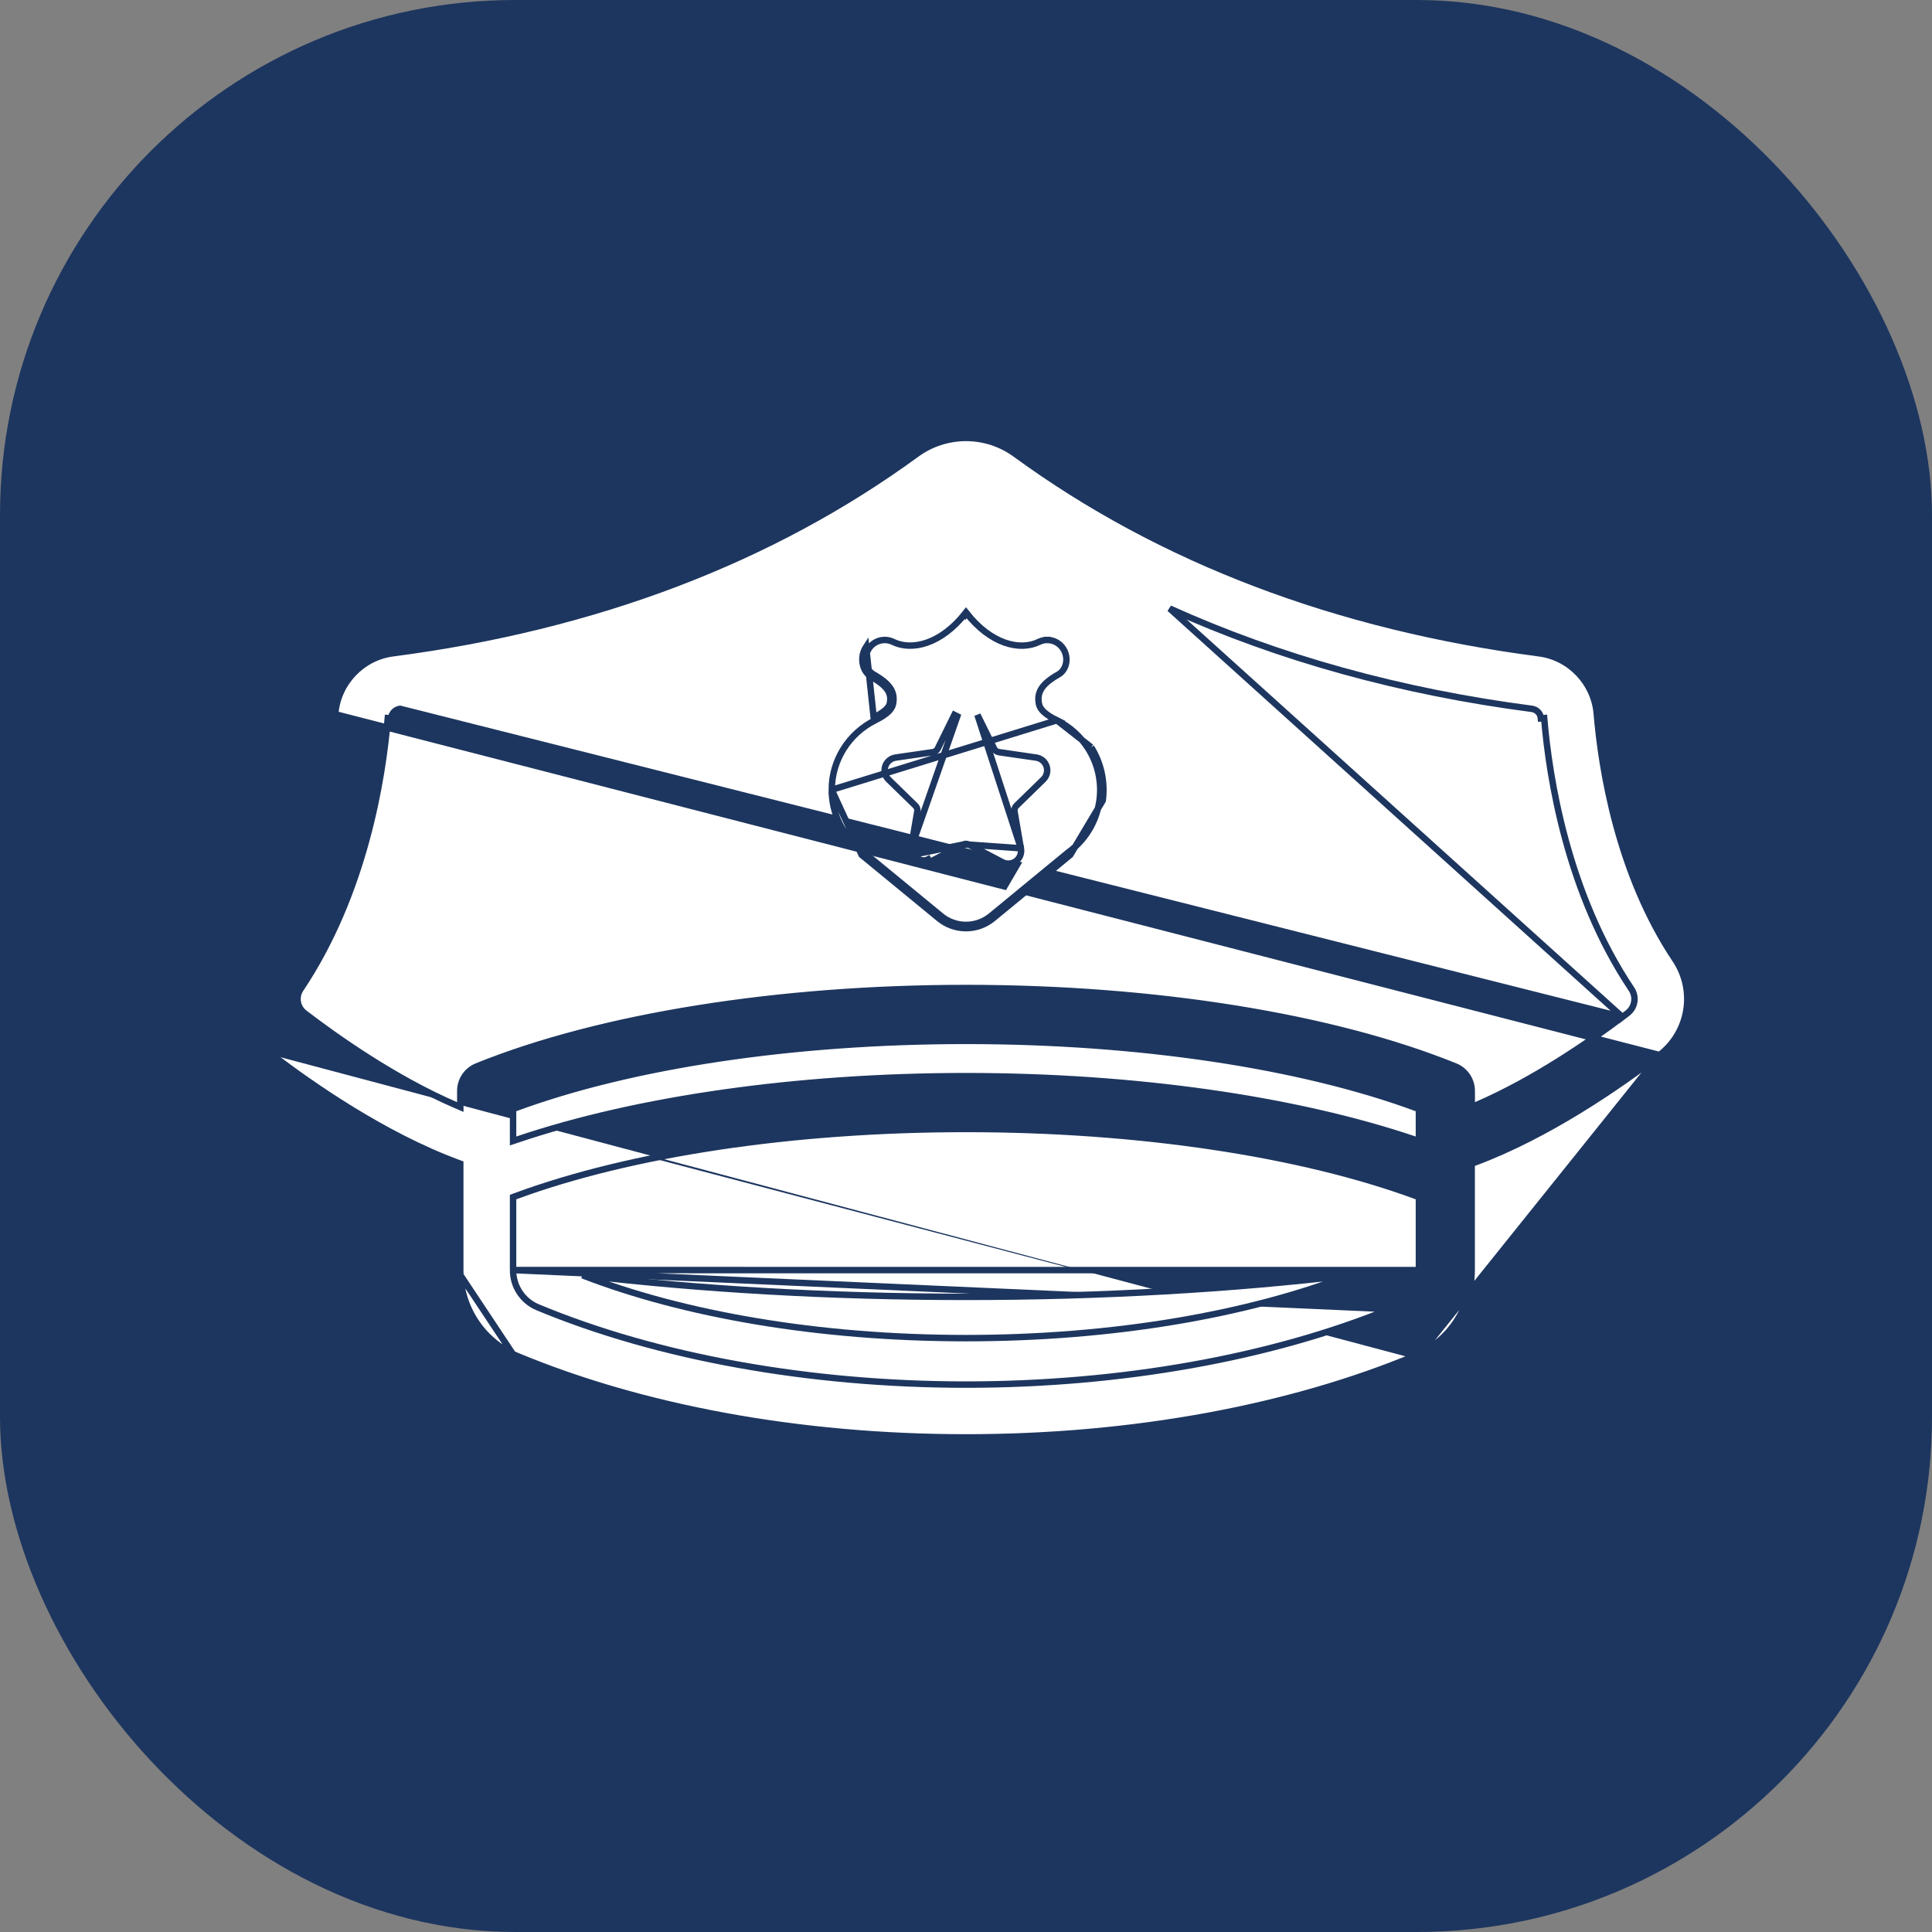
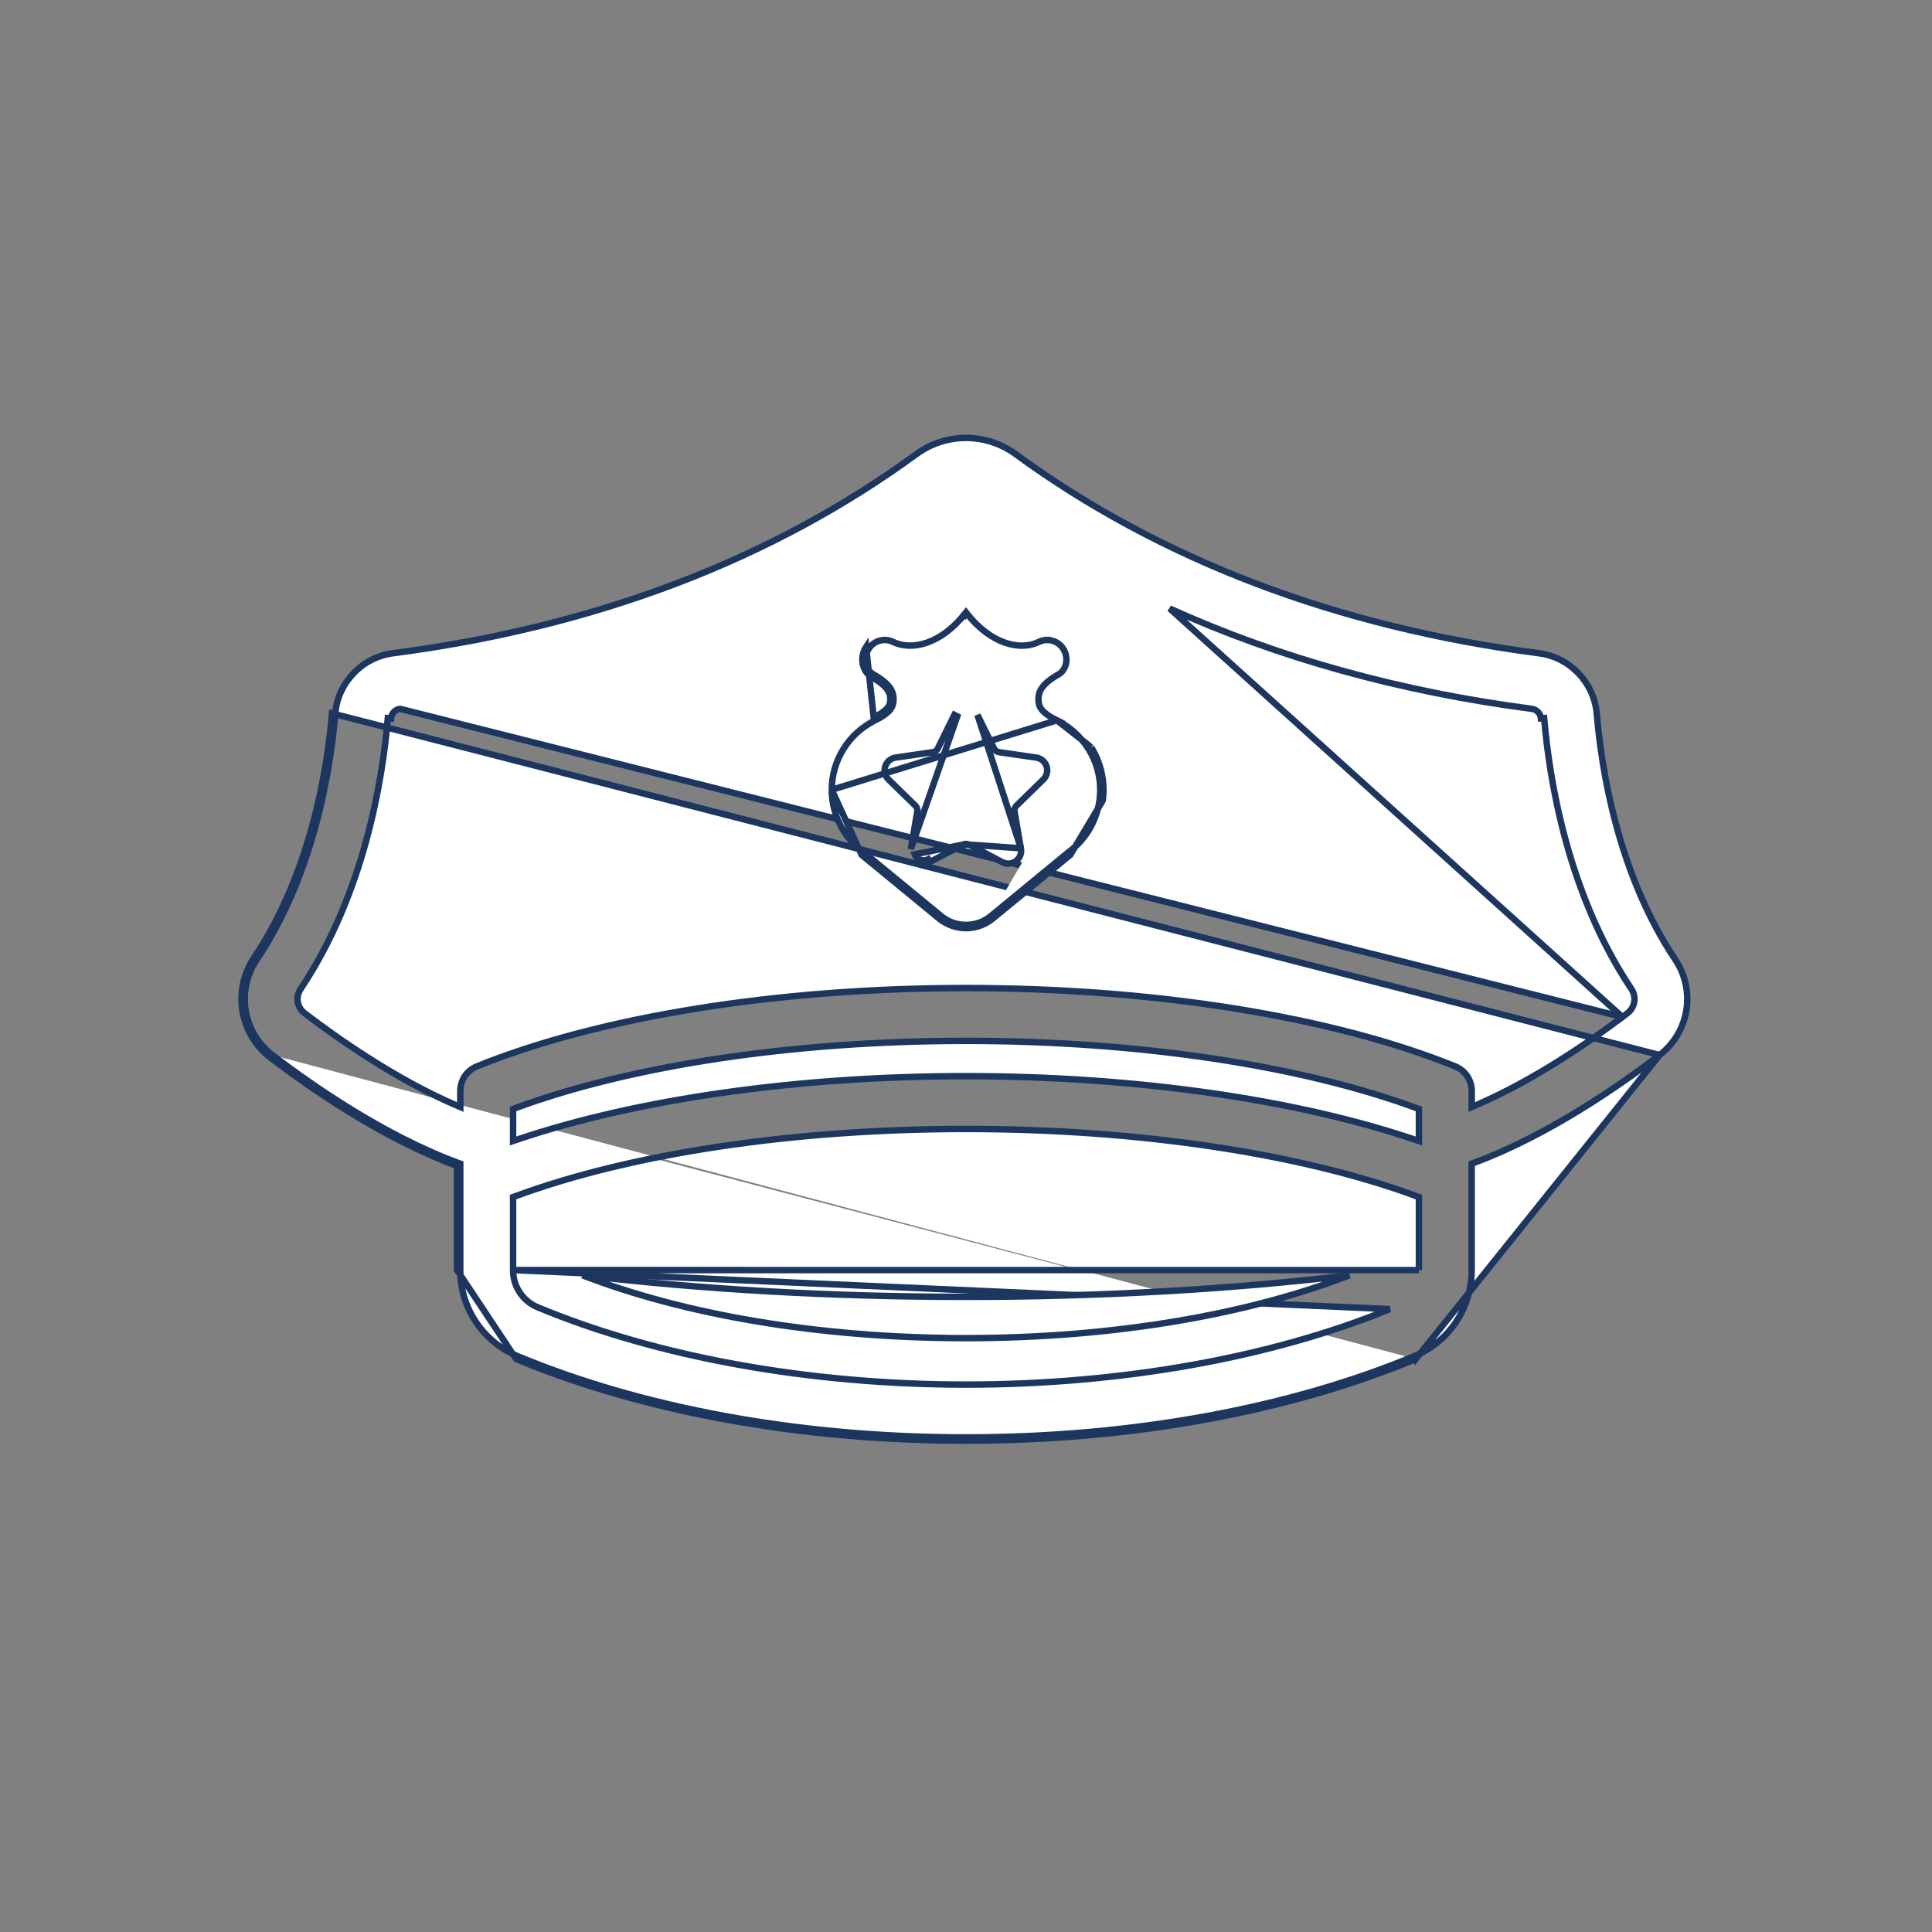
<svg xmlns="http://www.w3.org/2000/svg" width="60" height="60" viewBox="0 0 60 60" fill="none">
  <rect x="0" y="0" width="60" height="60" fill="#808080" stroke="none" />
-   <rect width="60" height="60" rx="16" fill="#1D365F" />
  <path d="M8.397 32.844C9.611 33.772 11.866 35.348 14.194 36.209V39.444L16.03 42.206C17.965 43.011 20.133 43.639 22.471 44.07C24.88 44.515 27.413 44.74 29.999 44.74C32.586 44.74 35.118 44.515 37.527 44.07C39.866 43.639 42.033 43.011 43.968 42.206M8.397 32.844L8.458 32.765C8.458 32.765 8.458 32.765 8.458 32.765M8.397 32.844L8.457 32.765C8.458 32.765 8.458 32.765 8.458 32.765M8.397 32.844C7.935 32.49 7.625 31.973 7.531 31.398C7.436 30.824 7.563 30.235 7.887 29.75C9.664 27.1 10.168 23.853 10.311 22.155L51.541 32.765C51.983 32.426 52.279 31.931 52.37 31.382C52.461 30.832 52.339 30.269 52.03 29.806C50.239 27.134 49.732 23.868 49.589 22.164C49.508 21.202 48.755 20.413 47.8 20.288L47.813 20.189L47.8 20.288C41.512 19.47 36.042 17.391 31.544 14.106L31.544 14.106C31.096 13.777 30.555 13.6 30 13.6C29.445 13.6 28.904 13.777 28.456 14.106L28.456 14.106C23.958 17.391 18.487 19.47 12.199 20.288L12.199 20.288C11.244 20.413 10.491 21.202 10.411 22.164L10.411 22.164C10.267 23.867 9.761 27.134 7.97 29.806C7.66 30.269 7.539 30.832 7.629 31.382C7.72 31.931 8.016 32.426 8.458 32.765M8.458 32.765C9.67 33.691 11.915 35.26 14.229 36.115L14.294 36.139V36.209V39.444V39.444C14.293 40.015 14.46 40.573 14.776 41.048C15.092 41.524 15.542 41.894 16.069 42.114L16.069 42.114C17.996 42.916 20.157 43.541 22.489 43.972C24.892 44.415 27.419 44.64 29.999 44.64C32.58 44.64 35.107 44.415 37.509 43.972C39.842 43.541 42.002 42.916 43.93 42.114L43.968 42.206M43.968 42.206L43.93 42.114C44.457 41.894 44.907 41.524 45.223 41.048C45.538 40.573 45.706 40.015 45.704 39.444L45.704 39.444L45.704 36.209V36.139L45.77 36.115C48.085 35.26 50.329 33.692 51.541 32.765L43.968 42.206ZM15.934 39.443C15.932 39.69 16.004 39.931 16.14 40.137C16.277 40.343 16.471 40.504 16.699 40.599L16.699 40.599C20.422 42.149 25.145 43 30 43C34.794 43 39.461 42.17 43.162 40.656L15.934 39.443C15.934 39.443 15.934 39.443 15.934 39.443ZM15.934 39.443V37.245V37.176L15.999 37.152C19.605 35.818 24.659 35.061 30 35.061C35.34 35.061 40.394 35.818 44 37.152L44.066 37.176V37.246V39.444M15.934 39.443L44.066 39.444M44.066 39.444V39.444H43.965L44.066 39.444ZM50.385 31.584C49.346 32.367 47.634 33.548 45.846 34.32L45.706 34.38V34.228V33.878C45.706 33.715 45.657 33.555 45.566 33.42C45.475 33.285 45.345 33.179 45.194 33.118C41.381 31.573 35.844 30.684 30 30.684C24.157 30.684 18.62 31.573 14.807 33.118C14.656 33.18 14.526 33.285 14.435 33.42C14.344 33.555 14.295 33.715 14.295 33.878V34.228V34.38L14.155 34.32C12.27 33.507 10.471 32.24 9.455 31.462L9.455 31.462C9.344 31.376 9.27 31.252 9.247 31.114C9.225 30.976 9.255 30.834 9.333 30.718L9.333 30.718C11.325 27.745 11.887 24.17 12.044 22.301C12.044 22.301 12.044 22.301 12.044 22.301L12.144 22.309C12.15 22.235 12.181 22.166 12.232 22.112C12.283 22.058 12.35 22.023 12.424 22.013L50.385 31.584ZM50.385 31.584V31.586L50.546 31.462C50.657 31.377 50.731 31.253 50.753 31.115C50.776 30.977 50.745 30.836 50.668 30.719L50.668 30.719C48.674 27.745 48.112 24.171 47.955 22.301C47.955 22.301 47.955 22.301 47.955 22.301L47.855 22.31C47.849 22.236 47.818 22.166 47.767 22.113C47.716 22.059 47.649 22.024 47.575 22.014C43.508 21.484 39.723 20.436 36.325 18.898L50.385 31.584ZM43.934 35.39L44.066 35.434V35.295V34.51V34.44L44 34.416C40.394 33.082 35.34 32.325 30 32.325C24.659 32.325 19.605 33.082 15.999 34.416L15.934 34.44V34.51V35.295V35.434L16.066 35.39C19.789 34.132 24.772 33.421 30 33.421C35.227 33.421 40.21 34.133 43.934 35.39Z" fill="white" stroke="#1D365F" stroke-width="0.2" />
  <path d="M32.822 22.37L32.822 22.37C32.737 22.328 32.613 22.264 32.505 22.182C32.4 22.104 32.289 21.994 32.264 21.854L32.264 21.854C32.238 21.714 32.239 21.564 32.33 21.406C32.419 21.254 32.586 21.107 32.862 20.951C33.131 20.801 33.198 20.42 33.017 20.144L33.017 20.144C32.964 20.061 32.89 19.993 32.804 19.946C32.717 19.899 32.62 19.874 32.522 19.874L32.522 19.774L32.522 19.874C32.434 19.874 32.347 19.894 32.269 19.933L32.268 19.933C31.679 20.221 30.771 20.008 30.008 19.031L29.991 19.058L29.983 19.042C29.221 20.008 28.318 20.219 27.731 19.933C27.602 19.871 27.454 19.858 27.317 19.897C27.179 19.936 27.06 20.023 26.982 20.143L26.982 20.143C26.916 20.245 26.881 20.364 26.881 20.485V20.485C26.881 20.678 26.97 20.858 27.137 20.951L27.137 20.951C27.413 21.107 27.58 21.254 27.669 21.406C27.76 21.564 27.761 21.714 27.735 21.854L27.735 21.854C27.71 21.994 27.599 22.104 27.494 22.182C27.386 22.264 27.262 22.328 27.177 22.37L27.177 22.37C26.356 22.779 25.831 23.611 25.831 24.528L32.822 22.37ZM32.822 22.37C33.224 22.57 33.564 22.877 33.803 23.258M32.822 22.37L33.887 23.205M30.835 28.525L33.239 26.549L34.246 24.861C34.323 24.284 34.196 23.698 33.887 23.205M30.835 28.525L30.772 28.448M30.835 28.525L30.772 28.448L30.772 28.448M30.835 28.525C30.6 28.719 30.304 28.825 29.999 28.825C29.694 28.825 29.399 28.719 29.163 28.525M30.772 28.448L33.176 26.471L33.181 26.467L33.181 26.467C33.256 26.413 33.328 26.354 33.396 26.291L33.396 26.29C33.807 25.912 34.072 25.401 34.147 24.847C34.221 24.294 34.099 23.732 33.803 23.258M30.772 28.448C30.554 28.627 30.281 28.724 29.999 28.724C29.718 28.724 29.445 28.627 29.227 28.448M33.803 23.258C33.803 23.258 33.803 23.258 33.803 23.258L33.887 23.205M33.803 23.258L33.887 23.205M29.227 28.448L29.227 28.448L29.163 28.525M29.227 28.448L26.823 26.471L26.823 26.471L26.818 26.467C26.742 26.413 26.671 26.354 26.603 26.291L26.602 26.29C26.359 26.066 26.165 25.793 26.032 25.49C25.9 25.186 25.831 24.859 25.831 24.528L26.759 26.549L29.163 28.525M29.227 28.448L29.163 28.525M31.705 26.344L31.706 26.353C31.719 26.427 31.711 26.502 31.683 26.571C31.655 26.641 31.608 26.701 31.548 26.745C31.488 26.788 31.416 26.815 31.341 26.82C31.267 26.825 31.193 26.809 31.127 26.775C31.127 26.774 31.127 26.774 31.127 26.774L30.515 26.453L30.515 26.453L30.091 26.23L31.705 26.344ZM31.705 26.344L31.702 26.338M31.705 26.344L31.702 26.338M31.702 26.338L31.506 25.2C31.506 25.2 31.506 25.2 31.506 25.2C31.501 25.168 31.503 25.136 31.513 25.105C31.523 25.074 31.541 25.047 31.564 25.024C31.564 25.024 31.564 25.024 31.564 25.024L32.401 24.208L32.401 24.208C32.455 24.156 32.492 24.09 32.51 24.017C32.528 23.945 32.525 23.869 32.502 23.798C32.479 23.728 32.437 23.665 32.38 23.617C32.323 23.569 32.254 23.538 32.18 23.527L31.023 23.359L31.023 23.359C30.991 23.354 30.96 23.342 30.934 23.323C30.908 23.304 30.887 23.279 30.873 23.25L30.355 22.201L31.702 26.338ZM29.906 26.23L29.906 26.23L29.482 26.453L29.482 26.453L28.87 26.774C28.87 26.774 28.87 26.774 28.87 26.774L28.87 26.774L28.824 26.686C28.774 26.712 28.718 26.724 28.663 26.72C28.607 26.716 28.553 26.696 28.508 26.663C28.463 26.63 28.427 26.585 28.407 26.533L29.906 26.23ZM29.906 26.23C29.935 26.215 29.966 26.207 29.999 26.207C30.031 26.207 30.062 26.215 30.091 26.23L29.906 26.23ZM26.898 20.089C26.821 20.207 26.78 20.344 26.781 20.485C26.781 20.708 26.884 20.925 27.088 21.039C27.628 21.342 27.683 21.584 27.637 21.836C27.6 22.038 27.301 22.196 27.133 22.281L26.898 20.089ZM28.289 26.355V26.362L29.729 22.246L29.639 22.201L29.639 22.201L29.122 23.25C29.122 23.25 29.122 23.25 29.122 23.25C29.107 23.279 29.086 23.304 29.06 23.323C29.034 23.342 29.004 23.354 28.972 23.359L28.972 23.359L27.815 23.527C27.741 23.538 27.672 23.569 27.615 23.617C27.558 23.665 27.515 23.728 27.492 23.798C27.469 23.869 27.467 23.945 27.484 24.017C27.502 24.09 27.54 24.156 27.593 24.208L27.593 24.208L28.431 25.024C28.431 25.024 28.431 25.024 28.431 25.024C28.454 25.047 28.471 25.074 28.481 25.105C28.491 25.136 28.494 25.169 28.488 25.2L28.291 26.347L28.289 26.355Z" fill="white" stroke="#1D365F" stroke-width="0.2" />
  <path d="M30 41.557C25.399 41.557 21.216 40.815 18.091 39.605C21.717 40.035 25.75 40.275 30 40.275C34.249 40.275 38.282 40.035 41.908 39.605C38.784 40.815 34.601 41.557 30 41.557Z" fill="white" stroke="#1D365F" stroke-width="0.2" />
</svg>